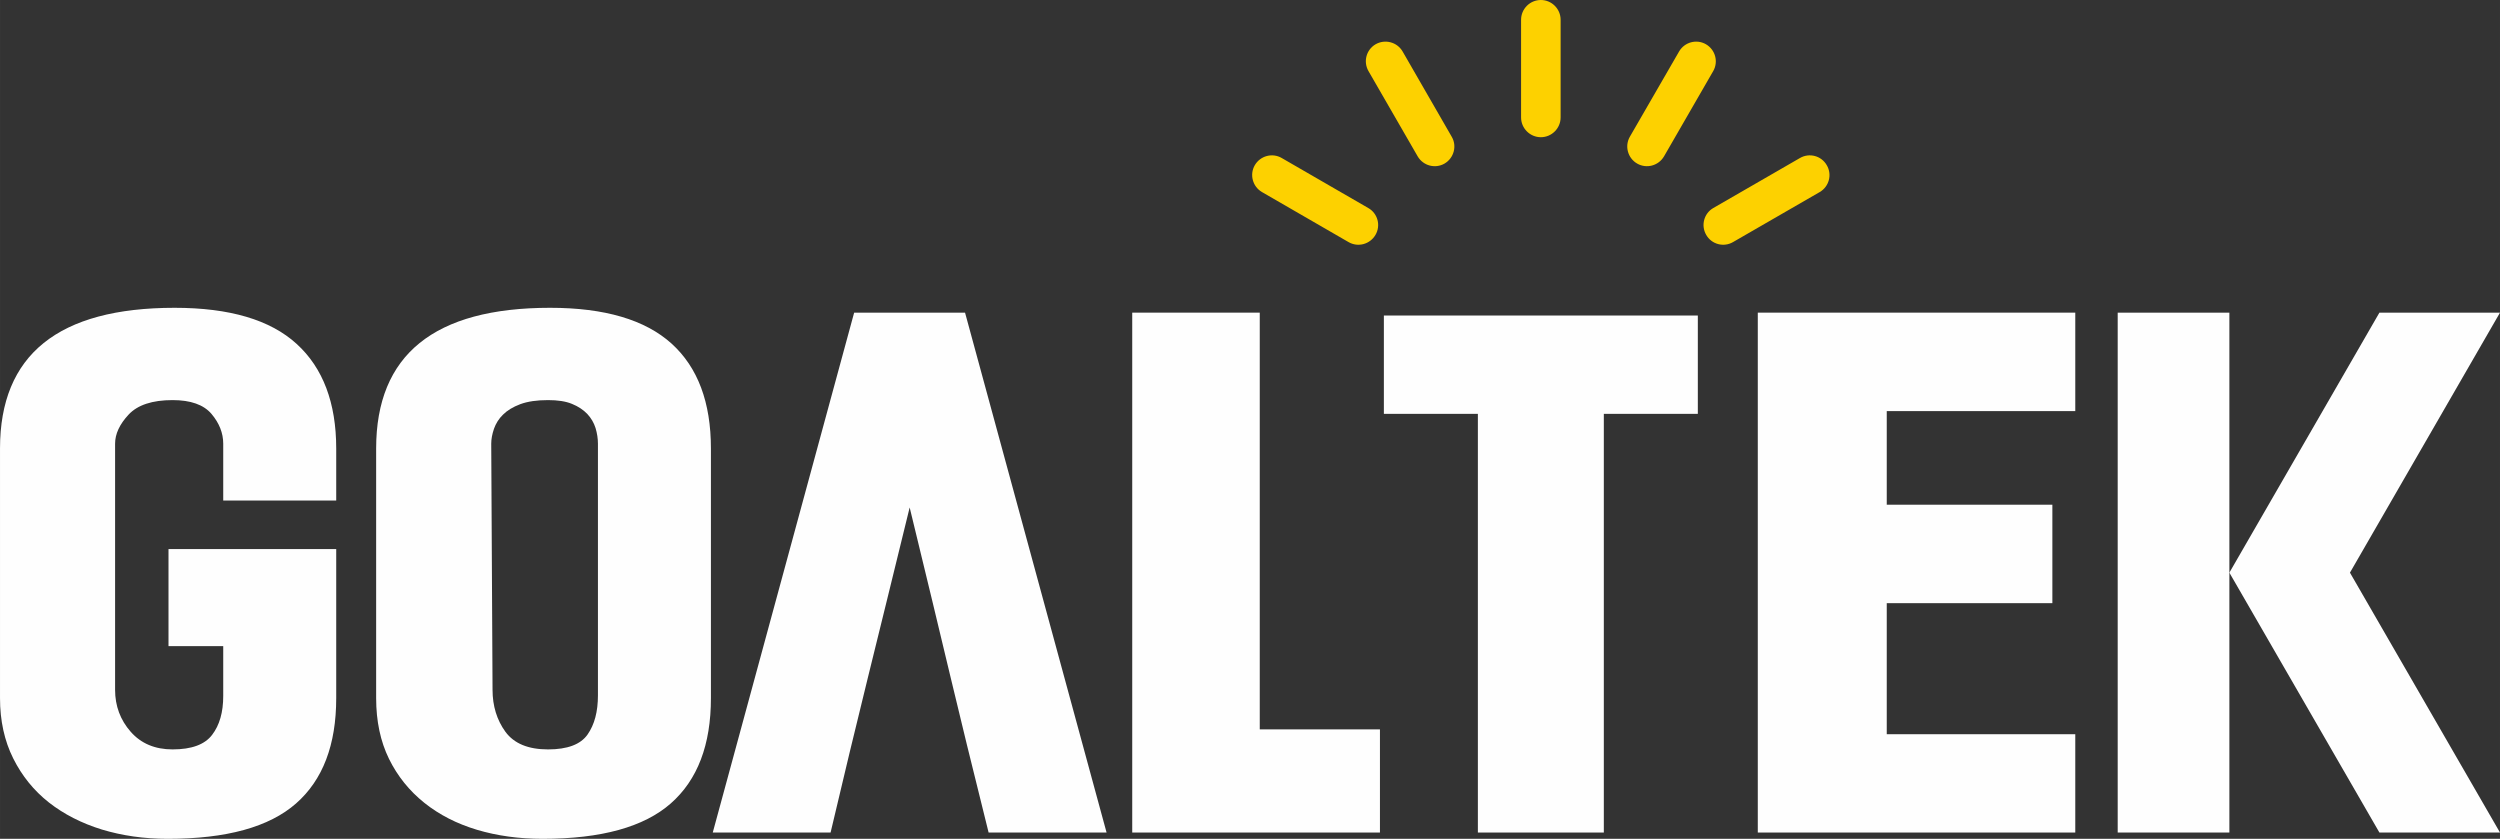
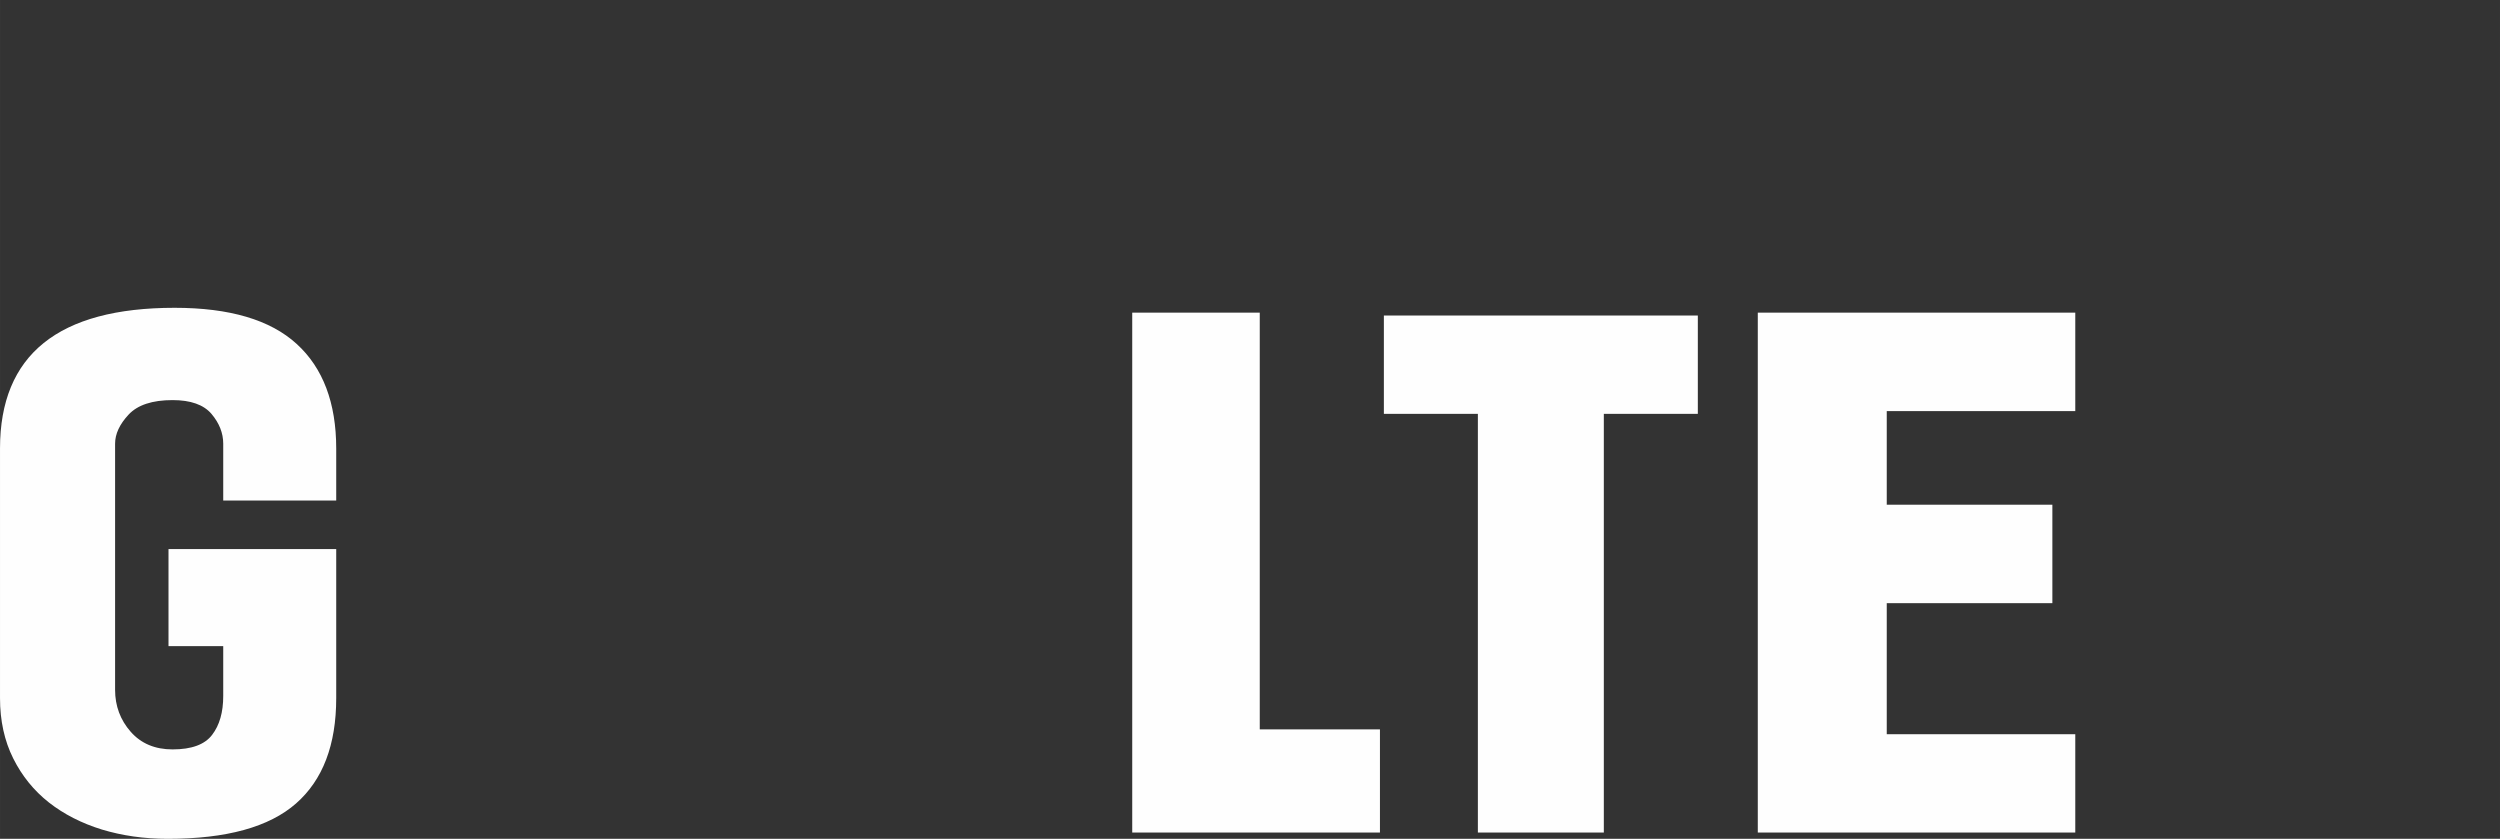
<svg xmlns="http://www.w3.org/2000/svg" xml:space="preserve" width="190.954mm" height="64.071mm" fill-rule="evenodd" clip-rule="evenodd" viewBox="0 0 19095 6407">
  <rect x="0" y="0" width="19095" height="6407" fill="#333333" stroke="none" />
  <g id="图层_x0020_1">
    <g id="_1647432125056">
      <path fill="#FEFEFE" fill-rule="nonzero" d="M1705 3823l0 -434c0,-81 -30,-157 -90,-228 -60,-70 -159,-105 -297,-105 -155,0 -267,37 -336,111 -69,74 -103,148 -103,222l0 1880c0,123 40,230 119,320 79,90 186,135 320,135 145,0 246,-37 302,-111 57,-74 85,-173 85,-297l0 -381 -418 0 0 -741 1281 0 0 371 0 767c0,357 -102,625 -307,805 -205,180 -531,270 -980,270 -180,0 -347,-24 -503,-71 -155,-48 -290,-117 -405,-207 -114,-90 -205,-202 -272,-336 -67,-134 -101,-288 -101,-461l0 -1906c0,-716 445,-1075 1334,-1075 420,0 731,92 932,276 201,183 302,450 302,799l0 397 -863 0z" />
-       <path fill="#FEFEFE" fill-rule="nonzero" d="M4202 2351c416,0 725,91 927,273 201,182 301,449 301,802l0 1906c0,357 -102,625 -307,805 -205,180 -531,270 -979,270 -180,0 -347,-23 -501,-69 -153,-46 -287,-114 -402,-206 -115,-92 -205,-204 -270,-336 -65,-133 -98,-287 -98,-464l0 -1906c0,-716 443,-1075 1329,-1075zm365 1038c0,-39 -6,-78 -18,-119 -13,-41 -34,-77 -64,-109 -30,-31 -69,-57 -116,-76 -48,-20 -109,-29 -183,-29 -85,0 -155,10 -212,31 -56,21 -100,48 -132,80 -32,31 -55,68 -69,108 -14,41 -21,79 -21,114l10 1880c0,123 33,230 98,320 66,90 174,135 326,135 148,0 249,-38 302,-114 53,-76 79,-175 79,-299l0 -1922z" />
      <polygon fill="#FEFEFE" fill-rule="nonzero" points="9622,5571 10540,5571 10540,6359 8934,6359 8648,6359 8648,2388 9622,2388 " />
      <polygon fill="#FEFEFE" fill-rule="nonzero" points="15851,2388 15851,3140 14411,3140 14411,3855 15676,3855 15676,4607 14411,4607 14411,5608 15851,5608 15851,6359 13426,6359 13426,2388 " />
-       <path fill="#FEFEFE" fill-rule="nonzero" d="M17028 6359l-853 0 0 -3971 853 0c0,1356 0,2569 0,3971z" />
      <polygon fill="#FEFEFE" fill-rule="nonzero" points="10570,3161 11288,3161 11288,6359 12250,6359 12250,3161 12968,3161 12968,2410 10570,2410 " />
-       <path fill="#FEFEFE" fill-rule="nonzero" d="M7551 6359c-266,-1065 -317,-1310 -603,-2483 -246,1010 -400,1613 -604,2483l-900 0 1080 -3971 847 0 1081 3971 -901 0z" />
-       <polygon fill="#FEFEFE" fill-rule="nonzero" points="19095,2388 18174,2388 17028,4374 18174,6359 19095,6359 17949,4374 " />
    </g>
-     <path fill="#FDD100" fill-rule="nonzero" d="M11920 897c0,83 -68,151 -151,151 -83,0 -151,-68 -151,-151l0 -746c0,-83 68,-151 151,-151 83,0 151,68 151,151l0 746zm-832 147c42,71 17,163 -54,205 -72,42 -164,17 -206,-55l-375 -650c-42,-72 -18,-164 54,-206 72,-41 164,-17 206,55l375 651zm-637 545c72,41 97,133 55,205 -42,72 -134,97 -206,55l-661 -382c-72,-42 -96,-134 -55,-205 42,-72 134,-97 206,-55l661 382zm2786 260c-72,42 -164,17 -205,-55 -42,-72 -17,-164 54,-205l662 -382c72,-42 164,-17 205,55 42,71 18,163 -54,205l-662 382zm-527 -655c-42,72 -134,97 -206,55 -72,-42 -96,-134 -55,-205l376 -651c42,-72 134,-96 205,-55 72,42 97,134 55,206l-375 650z" />
  </g>
</svg>